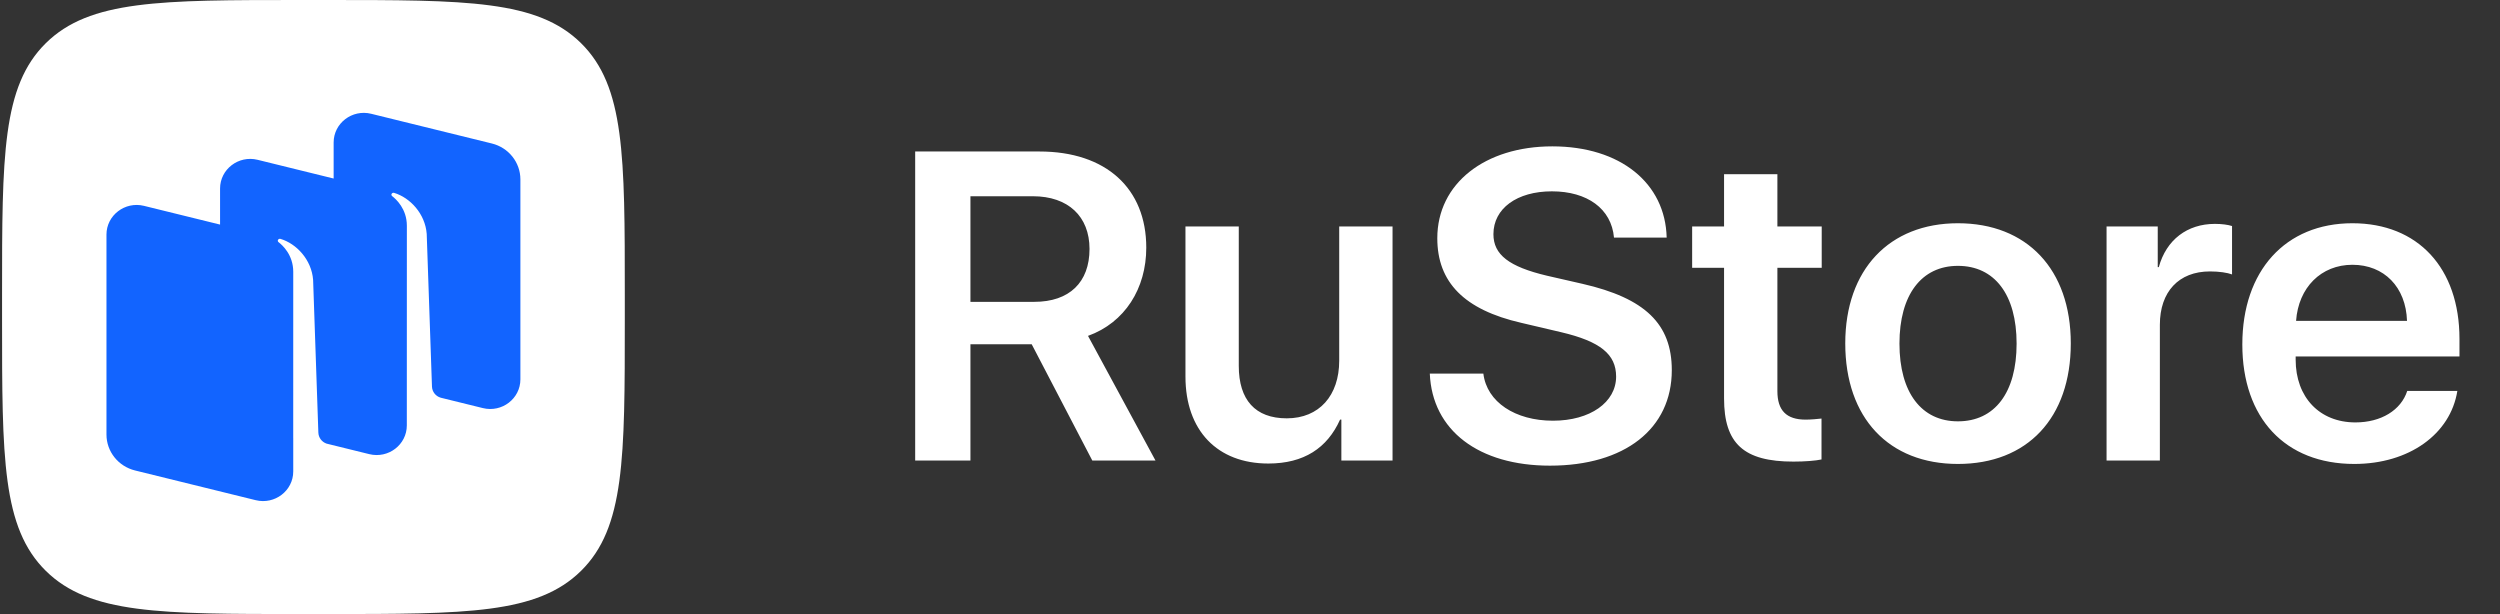
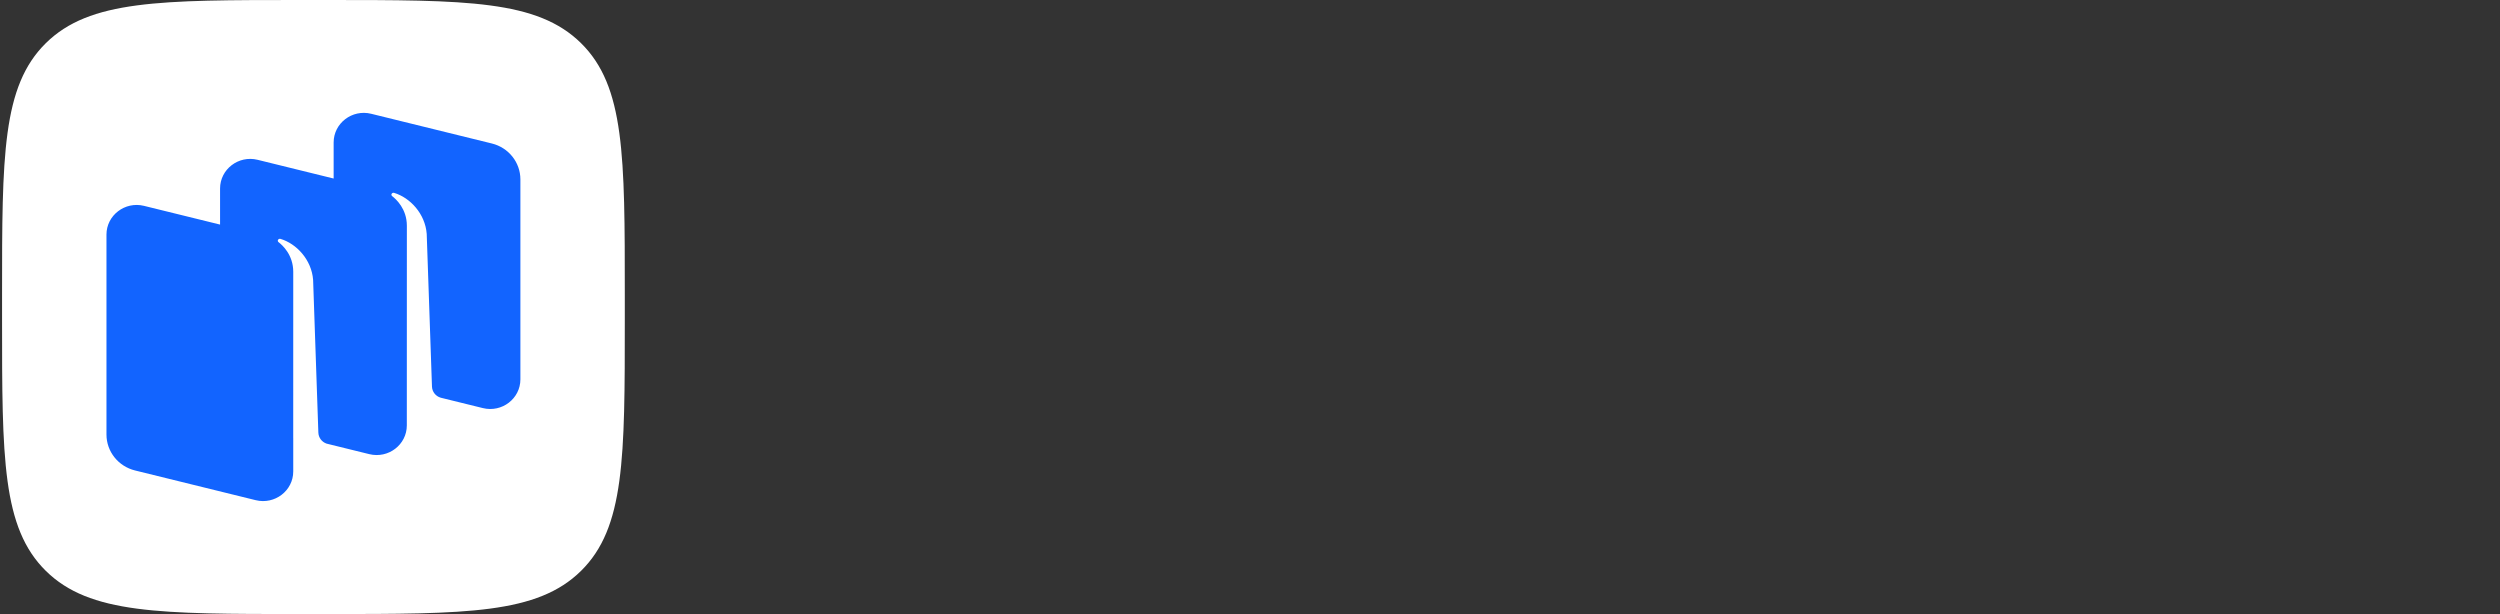
<svg xmlns="http://www.w3.org/2000/svg" width="114" height="28" viewBox="0 0 114 28" fill="none">
  <rect x="0" y="0" width="114" height="28" fill="#333333" stroke="none" />
  <path d="M2.09 26.032C4.086 28 7.299 28 13.725 28H14.861C21.286 28 24.499 28 26.495 26.032C28.491 24.064 28.491 20.896 28.491 14.56V13.44C28.491 7.104 28.491 3.936 26.495 1.968C24.499 0 21.286 0 14.861 0H13.725C7.299 0 4.086 0 2.09 1.968C0.094 3.936 0.094 7.104 0.094 13.44V14.56C0.094 20.896 0.094 24.064 2.09 26.032Z" fill="white" />
  <path fill-rule="evenodd" clip-rule="evenodd" d="M22.019 18.609L20.1 18.136C19.869 18.071 19.706 17.866 19.698 17.628L19.458 10.665C19.389 9.743 18.695 9.01 17.97 8.794C17.929 8.782 17.886 8.798 17.862 8.833C17.837 8.868 17.847 8.916 17.881 8.942C18.06 9.079 18.553 9.525 18.553 10.294L18.551 19.399C18.551 20.278 17.709 20.923 16.84 20.709L14.891 20.229C14.675 20.154 14.525 19.956 14.517 19.727L14.278 12.763C14.209 11.841 13.515 11.108 12.79 10.893C12.749 10.88 12.705 10.897 12.681 10.931C12.657 10.966 12.666 11.015 12.7 11.041C12.88 11.178 13.372 11.624 13.372 12.393L13.371 19.982L13.372 19.982V21.498C13.372 22.377 12.529 23.022 11.66 22.808L6.157 21.453C5.392 21.264 4.855 20.589 4.855 19.815V10.697C4.855 9.818 5.698 9.173 6.567 9.387L10.035 10.241V8.597C10.035 7.718 10.877 7.073 11.746 7.287L15.214 8.141V6.498C15.214 5.619 16.056 4.974 16.925 5.188L22.429 6.543C23.194 6.732 23.73 7.407 23.73 8.181V17.299C23.73 18.178 22.888 18.823 22.019 18.609Z" fill="#1264FF" />
-   <path d="M44.252 8.949V13.764H47.162C48.764 13.764 49.682 12.875 49.682 11.352C49.682 9.867 48.705 8.949 47.103 8.949H44.252ZM44.252 15.697V21H41.732V6.908H47.397C50.443 6.908 52.27 8.598 52.27 11.293C52.27 13.158 51.293 14.711 49.613 15.316L52.69 21H49.809L47.045 15.697H44.252ZM63.5 10.326V21H61.166V19.135H61.107C60.522 20.434 59.457 21.137 57.836 21.137C55.512 21.137 54.057 19.633 54.057 17.172V10.326H56.488V16.684C56.488 18.236 57.24 19.076 58.676 19.076C60.16 19.076 61.068 18.031 61.068 16.449V10.326H63.5ZM65.199 17.035H67.641C67.797 18.334 69.096 19.184 70.814 19.184C72.514 19.184 73.695 18.344 73.695 17.172C73.695 16.156 72.973 15.57 71.195 15.15L69.369 14.721C66.772 14.125 65.541 12.875 65.541 10.863C65.541 8.363 67.719 6.674 70.785 6.674C73.891 6.674 75.941 8.354 76 10.834H73.598C73.481 9.516 72.377 8.725 70.766 8.725C69.174 8.725 68.1 9.506 68.1 10.678C68.1 11.615 68.812 12.162 70.541 12.572L72.162 12.943C75.023 13.598 76.234 14.779 76.234 16.879C76.234 19.555 74.086 21.234 70.678 21.234C67.436 21.234 65.307 19.633 65.199 17.035ZM78.617 7.943H81.049V10.326H83.07V12.211H81.049V17.836C81.049 18.715 81.459 19.135 82.338 19.135C82.572 19.135 82.904 19.105 83.061 19.086V20.951C82.797 21.01 82.299 21.049 81.781 21.049C79.516 21.049 78.617 20.229 78.617 18.168V12.211H77.162V10.326H78.617V7.943ZM89.281 21.156C86.137 21.156 84.144 19.066 84.144 15.658C84.144 12.289 86.156 10.18 89.281 10.18C92.426 10.18 94.428 12.279 94.428 15.658C94.428 19.066 92.445 21.156 89.281 21.156ZM89.281 19.213C90.961 19.213 91.957 17.904 91.957 15.668C91.957 13.432 90.951 12.123 89.281 12.123C87.621 12.123 86.615 13.441 86.615 15.668C86.615 17.904 87.621 19.213 89.281 19.213ZM96.059 21V10.326H98.393V12.182H98.441C98.783 10.932 99.74 10.209 101 10.209C101.322 10.209 101.596 10.248 101.781 10.307V12.514C101.576 12.435 101.195 12.377 100.775 12.377C99.35 12.377 98.49 13.305 98.49 14.809V21H96.059ZM107.27 12.074C105.844 12.074 104.809 13.109 104.701 14.633H109.76C109.711 13.09 108.715 12.074 107.27 12.074ZM109.77 17.826H112.055C111.742 19.799 109.848 21.156 107.357 21.156C104.203 21.156 102.25 19.066 102.25 15.707C102.25 12.348 104.213 10.18 107.27 10.18C110.258 10.18 112.152 12.221 112.152 15.453V16.254H104.682V16.4C104.682 18.119 105.775 19.262 107.406 19.262C108.578 19.262 109.486 18.705 109.77 17.826Z" fill="white" />
</svg>